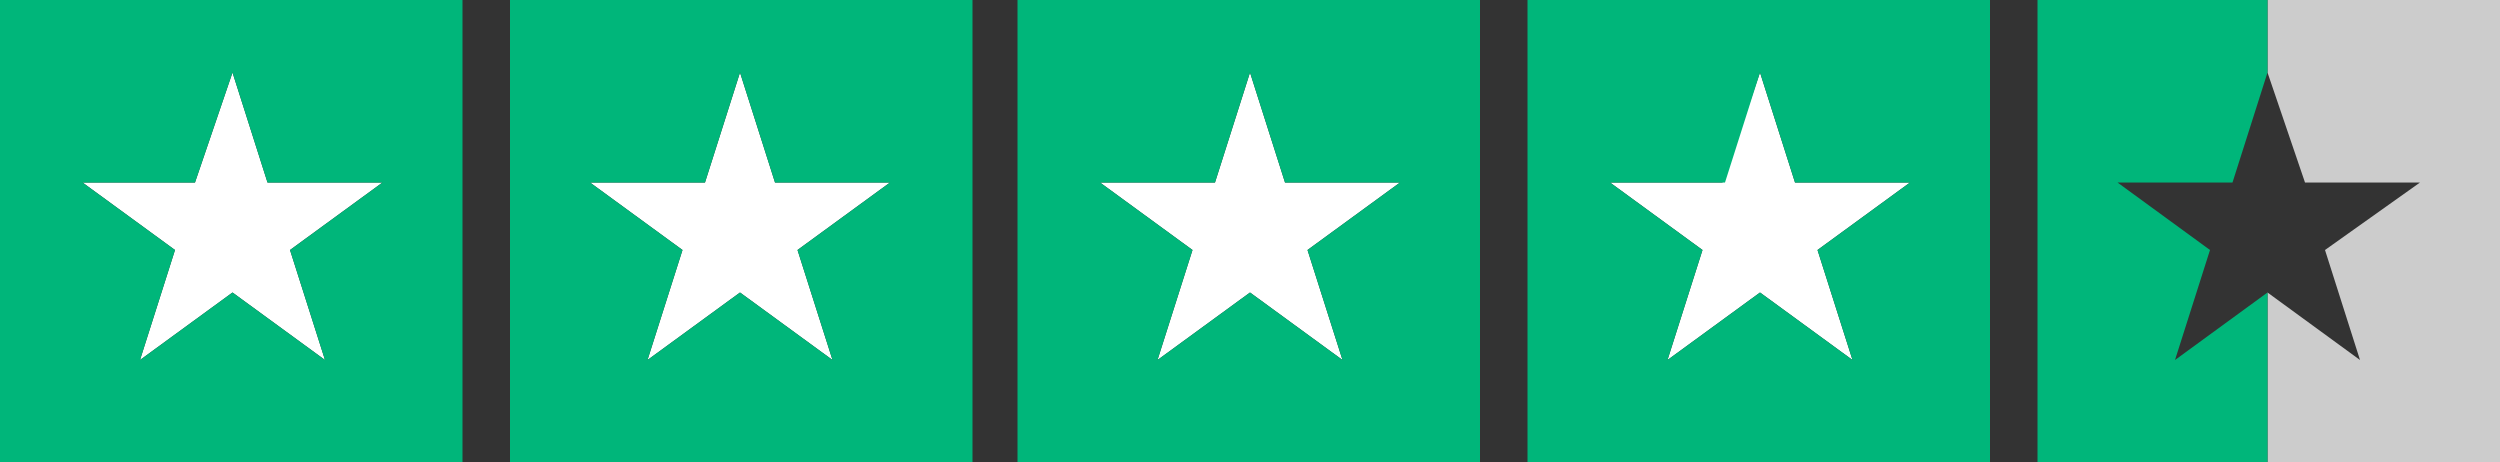
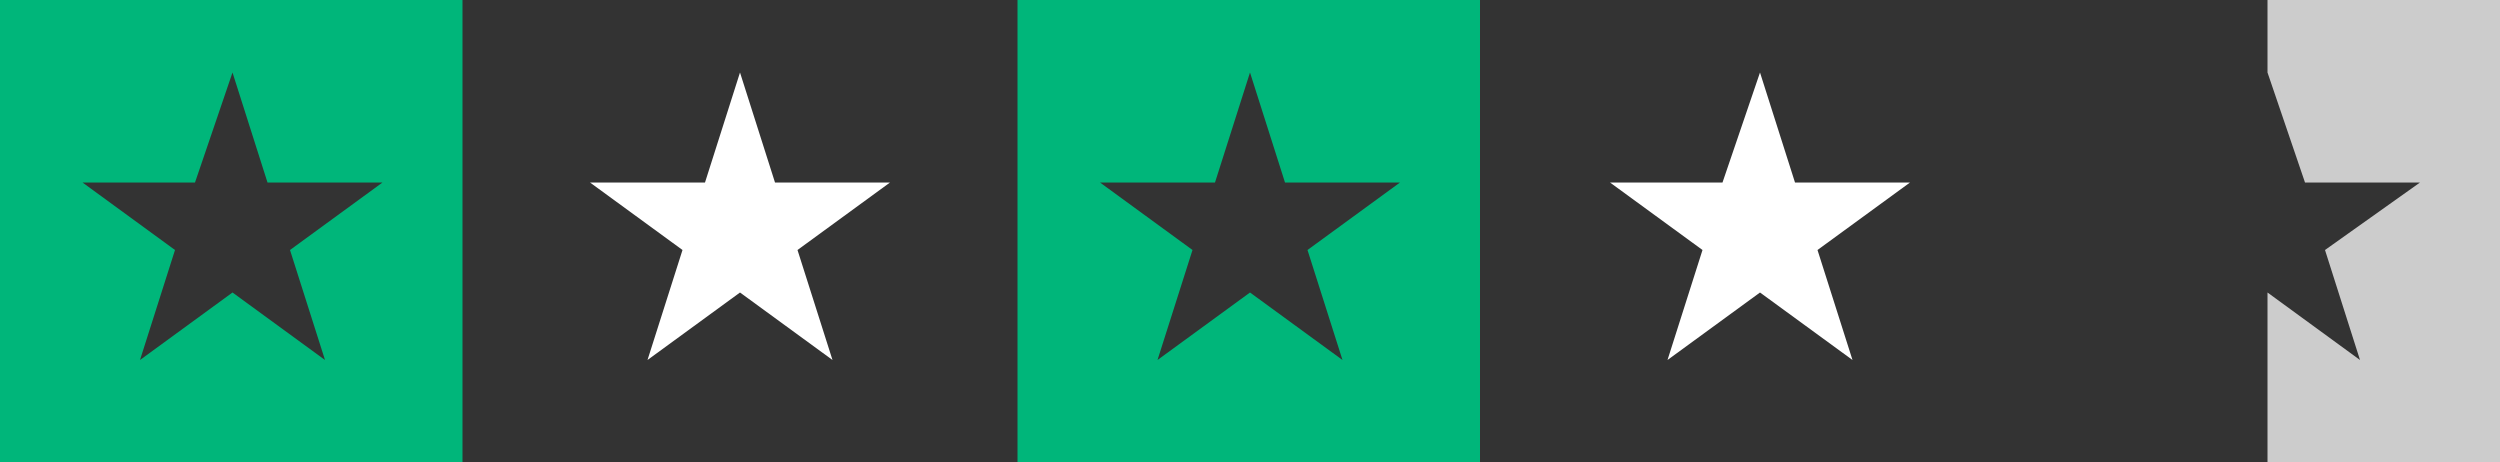
<svg xmlns="http://www.w3.org/2000/svg" version="1.1" id="Layer_1" x="0px" y="0px" viewBox="0 0 100 18.5" style="enable-background:new 0 0 100 18.5;" xml:space="preserve">
  <rect x="0" y="0" width="100" height="18.5" fill="#333333" stroke="none" />
  <style type="text/css">
	.st0{fill:#CCCCCC;}
	.st1{fill:#FFFFFF;}
	.st2{fill:#00B67A;}
</style>
  <g>
    <g id="LINE_51_">
      <g id="XMLID_1_">
        <g>
          <polygon class="st0" points="100,0 100,18.5 90.7,18.5 90.7,11.7 94.4,14.4 93,10 96.8,7.3 92.2,7.3 90.7,2.9 90.7,0     " />
          <polygon class="st1" points="72.7,10 74.1,14.4 70.4,11.7 66.7,14.4 68.1,10 64.4,7.3 68.9,7.3 70.4,2.9 71.8,7.3 76.4,7.3           " />
-           <polygon class="st1" points="52.3,10 53.7,14.4 50,11.7 46.3,14.4 47.7,10 44,7.3 48.6,7.3 50,2.9 51.4,7.3 56,7.3     " />
          <polygon class="st1" points="31.9,10 33.3,14.4 29.6,11.7 25.9,14.4 27.3,10 23.6,7.3 28.2,7.3 29.6,2.9 31,7.3 35.6,7.3           " />
-           <polygon class="st1" points="11.6,10 13,14.4 9.3,11.7 5.6,14.4 7,10 3.3,7.3 7.8,7.3 9.3,2.9 10.7,7.3 15.3,7.3     " />
-           <polygon class="st2" points="90.7,0 90.7,2.9 89.3,7.3 84.7,7.3 88.4,10 87,14.4 90.7,11.7 90.7,18.5 81.5,18.5 81.5,0     " />
-           <path class="st2" d="M70.4,2.9l-1.4,4.4h-4.6l3.7,2.7l-1.4,4.4l3.7-2.7l3.7,2.7L72.7,10l3.7-2.7h-4.6L70.4,2.9z M61.1,0h18.5      v18.5H61.1V0z" />
          <path class="st2" d="M50,2.9l-1.4,4.4H44l3.7,2.7l-1.4,4.4l3.7-2.7l3.7,2.7L52.3,10L56,7.3h-4.6L50,2.9z M40.7,0h18.5v18.5H40.7      V0z" />
-           <path class="st2" d="M29.6,2.9l-1.4,4.4h-4.6l3.7,2.7l-1.4,4.4l3.7-2.7l3.7,2.7L31.9,10l3.7-2.7H31L29.6,2.9z M20.4,0h18.5v18.5      H20.4V0z" />
          <path class="st2" d="M9.3,2.9L7.8,7.3H3.3L7,10l-1.4,4.4l3.7-2.7l3.7,2.7L11.6,10l3.7-2.7h-4.6L9.3,2.9z M0,0h18.5v18.5H0V0z" />
        </g>
        <g>
			</g>
      </g>
    </g>
  </g>
</svg>